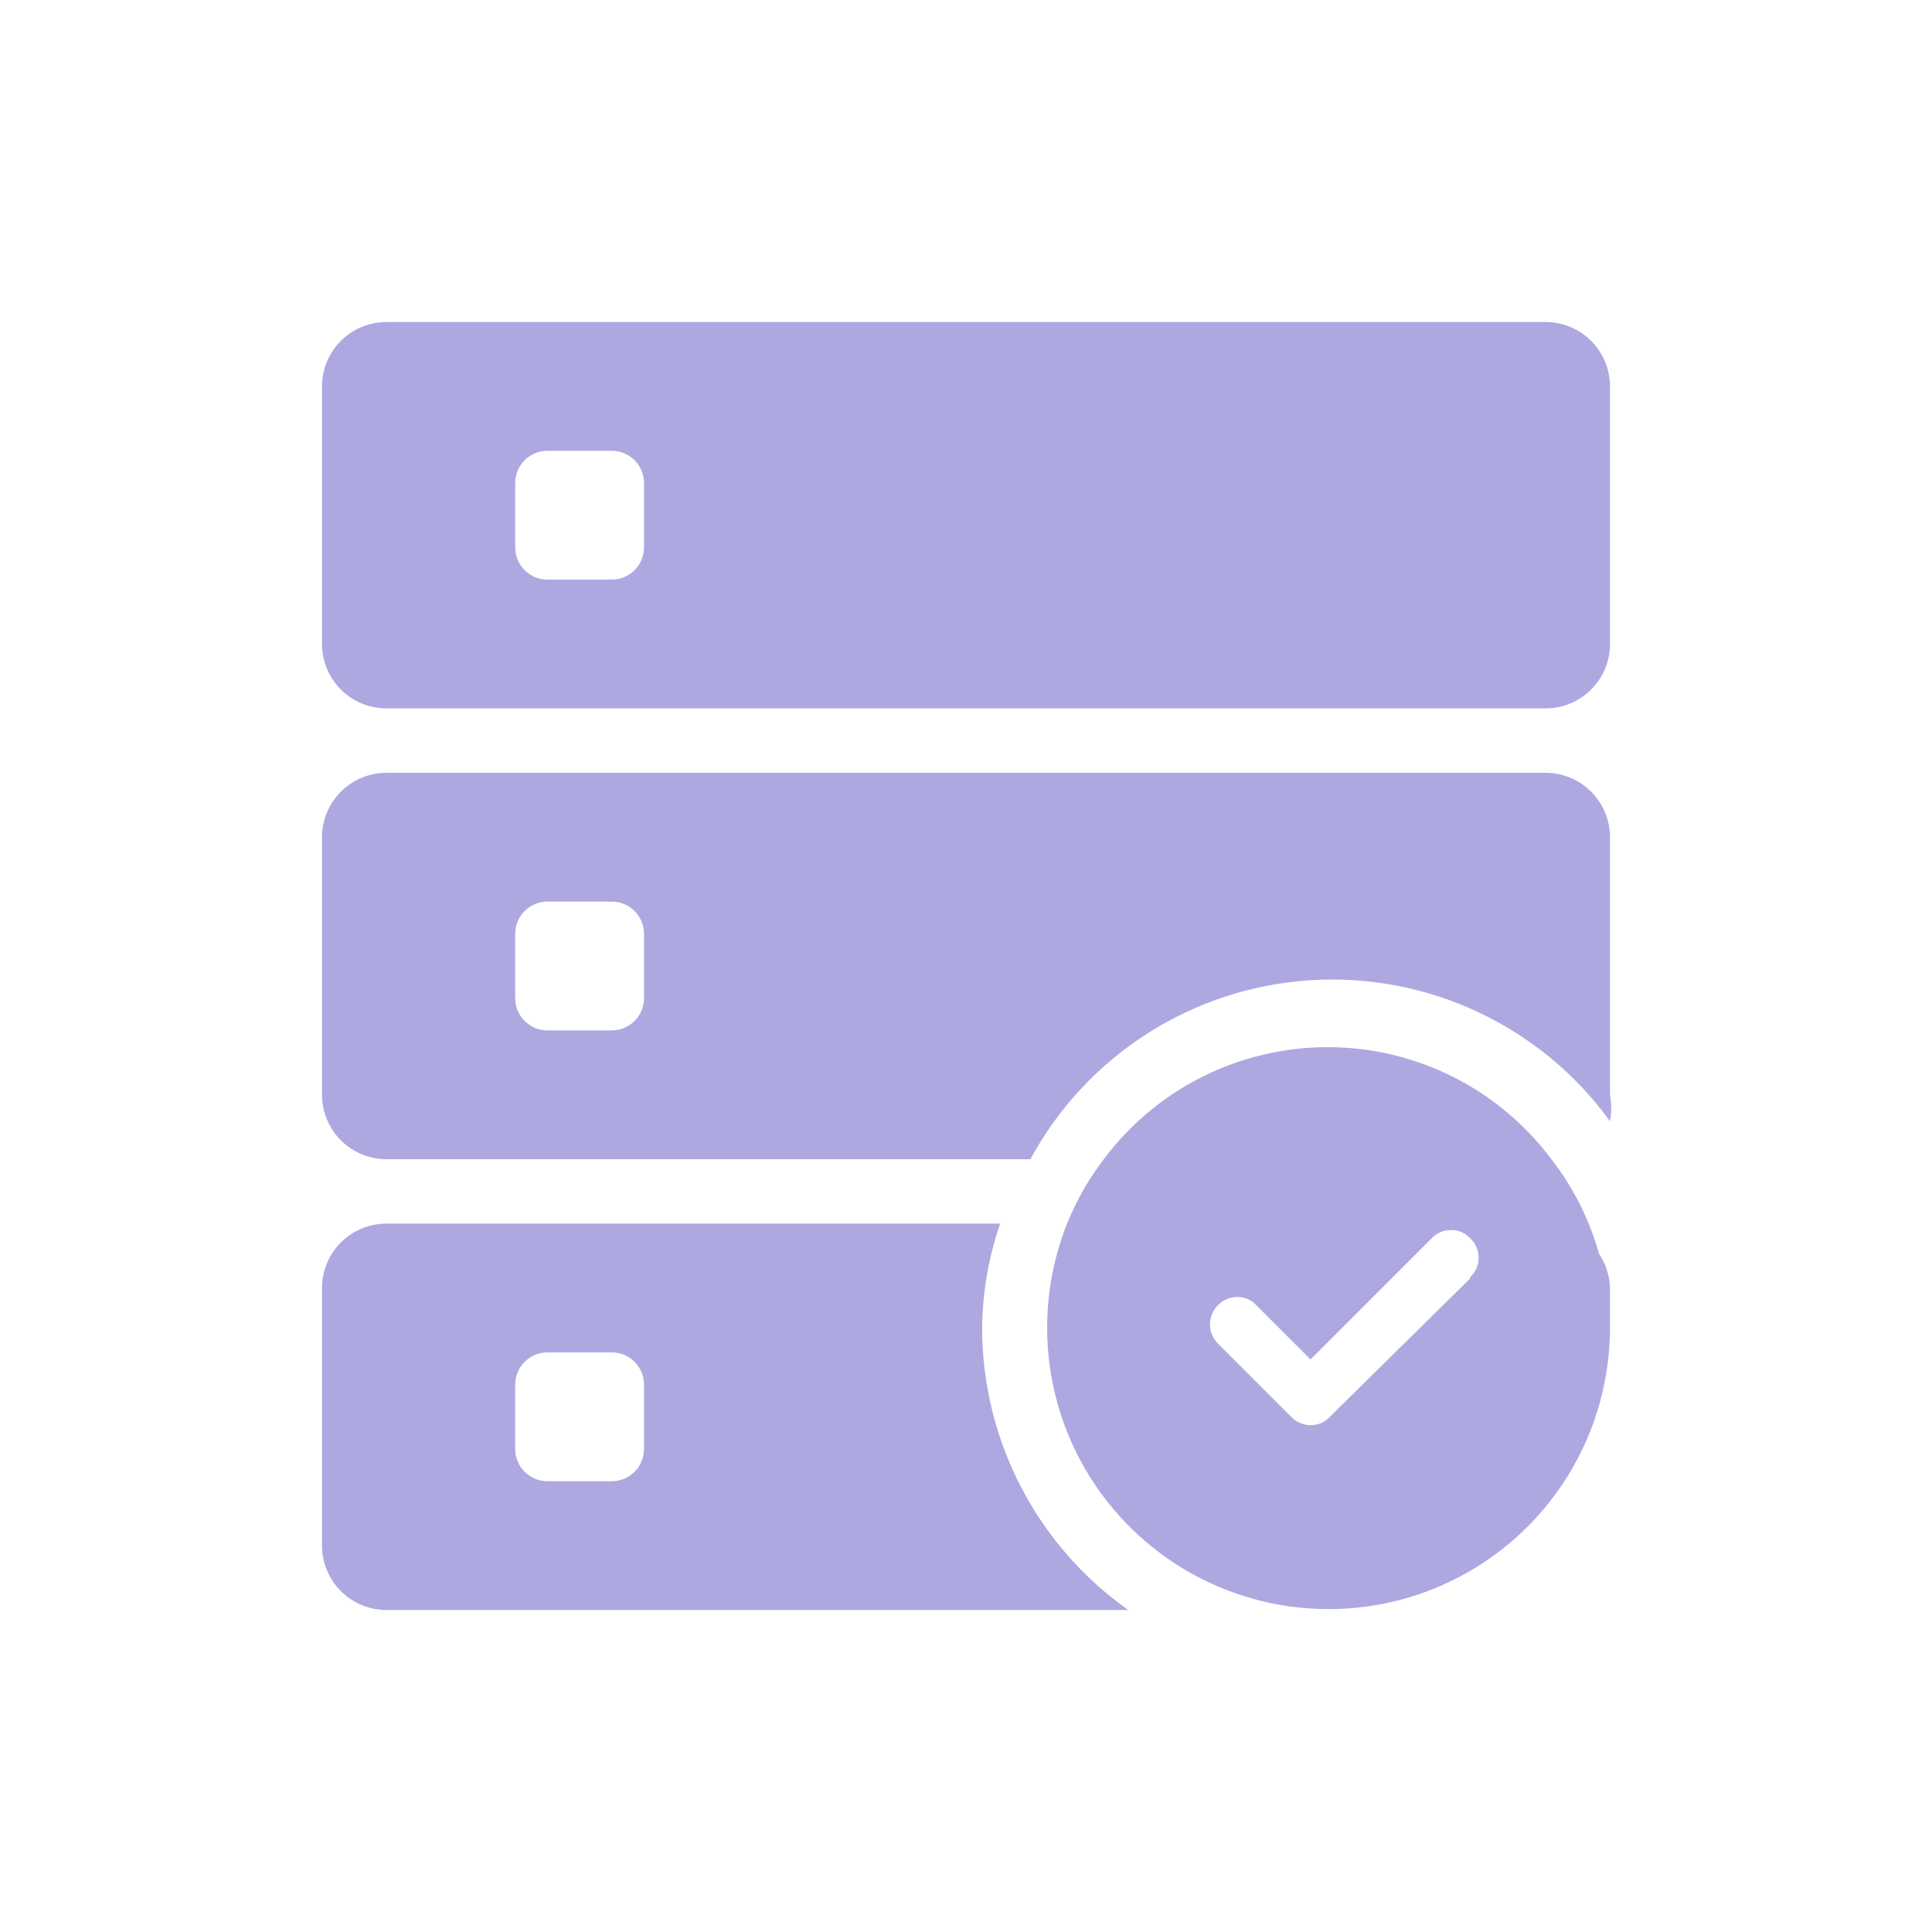
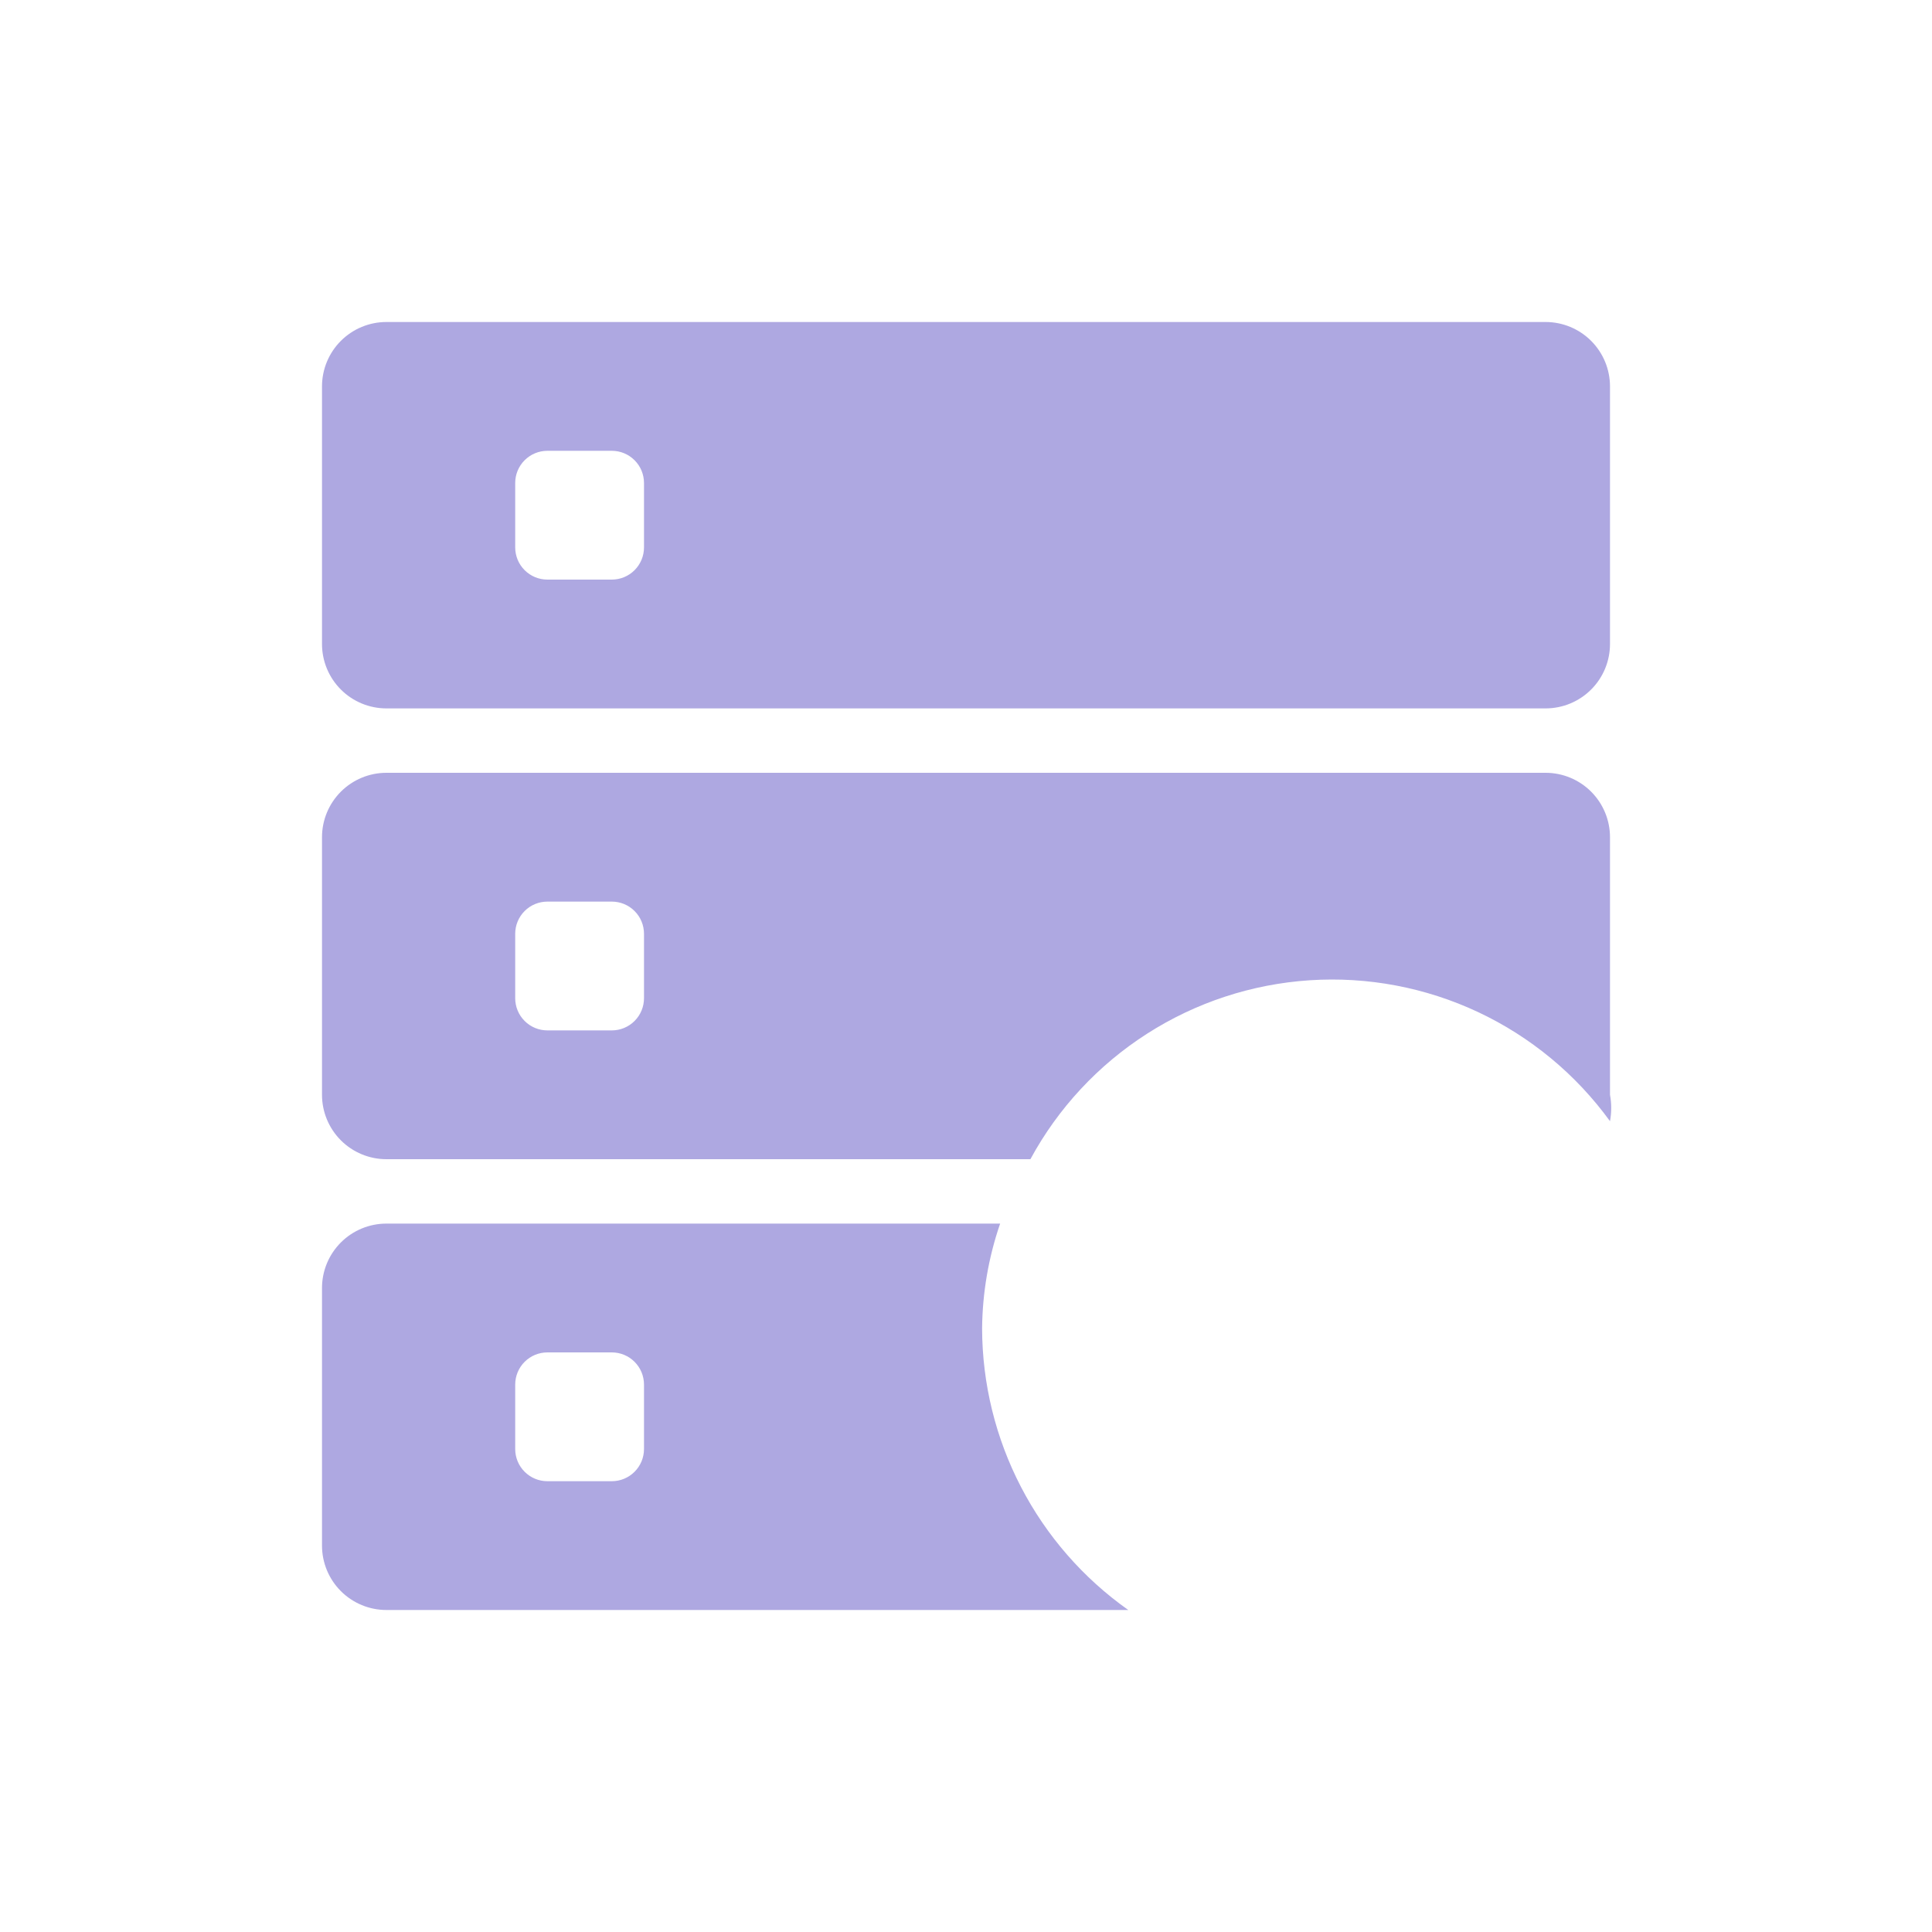
<svg xmlns="http://www.w3.org/2000/svg" width="60" height="60" viewBox="0 0 60 60" fill="none">
  <path d="M48 10H12C11.47 10 10.961 10.211 10.586 10.586C10.211 10.961 10 11.47 10 12V20C10 20.263 10.052 20.523 10.152 20.765C10.253 21.008 10.4 21.229 10.586 21.414C10.771 21.6 10.992 21.747 11.235 21.848C11.477 21.948 11.737 22 12 22H48C48.263 22 48.523 21.948 48.765 21.848C49.008 21.747 49.228 21.6 49.414 21.414C49.6 21.229 49.747 21.008 49.848 20.765C49.948 20.523 50 20.263 50 20V12C50 11.47 49.789 10.961 49.414 10.586C49.039 10.211 48.53 10 48 10ZM20 17C20 17.265 19.895 17.52 19.707 17.707C19.52 17.895 19.265 18 19 18H17C16.735 18 16.48 17.895 16.293 17.707C16.105 17.52 16 17.265 16 17V15C16 14.735 16.105 14.48 16.293 14.293C16.48 14.105 16.735 14 17 14H19C19.265 14 19.52 14.105 19.707 14.293C19.895 14.48 20 14.735 20 15V17ZM48 24H12C11.47 24 10.961 24.211 10.586 24.586C10.211 24.961 10 25.47 10 26V34C10 34.53 10.211 35.039 10.586 35.414C10.961 35.789 11.47 36 12 36H32C32.858 34.416 34.104 33.076 35.621 32.104C37.138 31.132 38.877 30.561 40.674 30.443C42.472 30.325 44.27 30.665 45.901 31.43C47.532 32.196 48.942 33.362 50 34.82C50.05 34.549 50.05 34.271 50 34V26C50 25.47 49.789 24.961 49.414 24.586C49.039 24.211 48.53 24 48 24ZM20 31C20 31.265 19.895 31.52 19.707 31.707C19.52 31.895 19.265 32 19 32H17C16.735 32 16.48 31.895 16.293 31.707C16.105 31.52 16 31.265 16 31V29C16 28.735 16.105 28.48 16.293 28.293C16.48 28.105 16.735 28 17 28H19C19.265 28 19.52 28.105 19.707 28.293C19.895 28.48 20 28.735 20 29V31ZM30.5 41.26C30.51 40.15 30.699 39.05 31.06 38H12C11.737 38 11.477 38.052 11.235 38.152C10.992 38.253 10.771 38.4 10.586 38.586C10.4 38.772 10.253 38.992 10.152 39.235C10.052 39.477 10 39.737 10 40V48C10 48.53 10.211 49.039 10.586 49.414C10.961 49.789 11.47 50 12 50H35.04C33.641 49.011 32.499 47.702 31.709 46.181C30.919 44.661 30.505 42.973 30.5 41.26ZM20 45C20 45.265 19.895 45.52 19.707 45.707C19.52 45.895 19.265 46 19 46H17C16.735 46 16.48 45.895 16.293 45.707C16.105 45.52 16 45.265 16 45V43C16 42.735 16.105 42.48 16.293 42.293C16.48 42.105 16.735 42 17 42H19C19.265 42 19.52 42.105 19.707 42.293C19.895 42.48 20 42.735 20 43V45Z" fill="#AEA8E1" />
-   <path d="M48.179 35.999C47.371 34.919 46.322 34.042 45.116 33.438C43.909 32.834 42.579 32.52 41.23 32.52C39.88 32.52 38.55 32.834 37.343 33.438C36.137 34.042 35.088 34.919 34.279 35.999C33.812 36.612 33.428 37.285 33.139 37.999C32.664 39.194 32.458 40.48 32.536 41.763C32.614 43.047 32.974 44.298 33.591 45.426C34.208 46.554 35.067 47.533 36.106 48.291C37.144 49.05 38.338 49.569 39.6 49.814C40.863 50.058 42.164 50.02 43.411 49.704C44.657 49.387 45.819 48.799 46.812 47.982C47.805 47.165 48.606 46.139 49.157 44.977C49.708 43.815 49.995 42.546 49.999 41.26V39.999C49.989 39.621 49.871 39.254 49.66 38.94C49.362 37.873 48.86 36.874 48.179 35.999ZM45.66 39.7L41.3 43.999C41.224 44.084 41.132 44.151 41.028 44.196C40.925 44.24 40.812 44.262 40.7 44.26C40.587 44.26 40.476 44.237 40.373 44.192C40.269 44.147 40.176 44.082 40.099 43.999L37.819 41.719C37.664 41.562 37.577 41.35 37.577 41.13C37.577 40.909 37.664 40.697 37.819 40.539C37.896 40.457 37.989 40.392 38.093 40.347C38.196 40.302 38.307 40.279 38.419 40.279C38.532 40.277 38.645 40.299 38.748 40.344C38.852 40.389 38.944 40.455 39.02 40.539L40.7 42.219L44.459 38.459C44.536 38.377 44.629 38.312 44.733 38.267C44.836 38.222 44.947 38.199 45.059 38.2C45.172 38.197 45.285 38.219 45.388 38.264C45.492 38.309 45.584 38.375 45.66 38.459C45.742 38.536 45.808 38.629 45.852 38.732C45.897 38.836 45.921 38.947 45.921 39.059C45.921 39.172 45.897 39.283 45.852 39.387C45.808 39.49 45.742 39.583 45.66 39.66V39.7Z" fill="#AEA8E1" />
</svg>